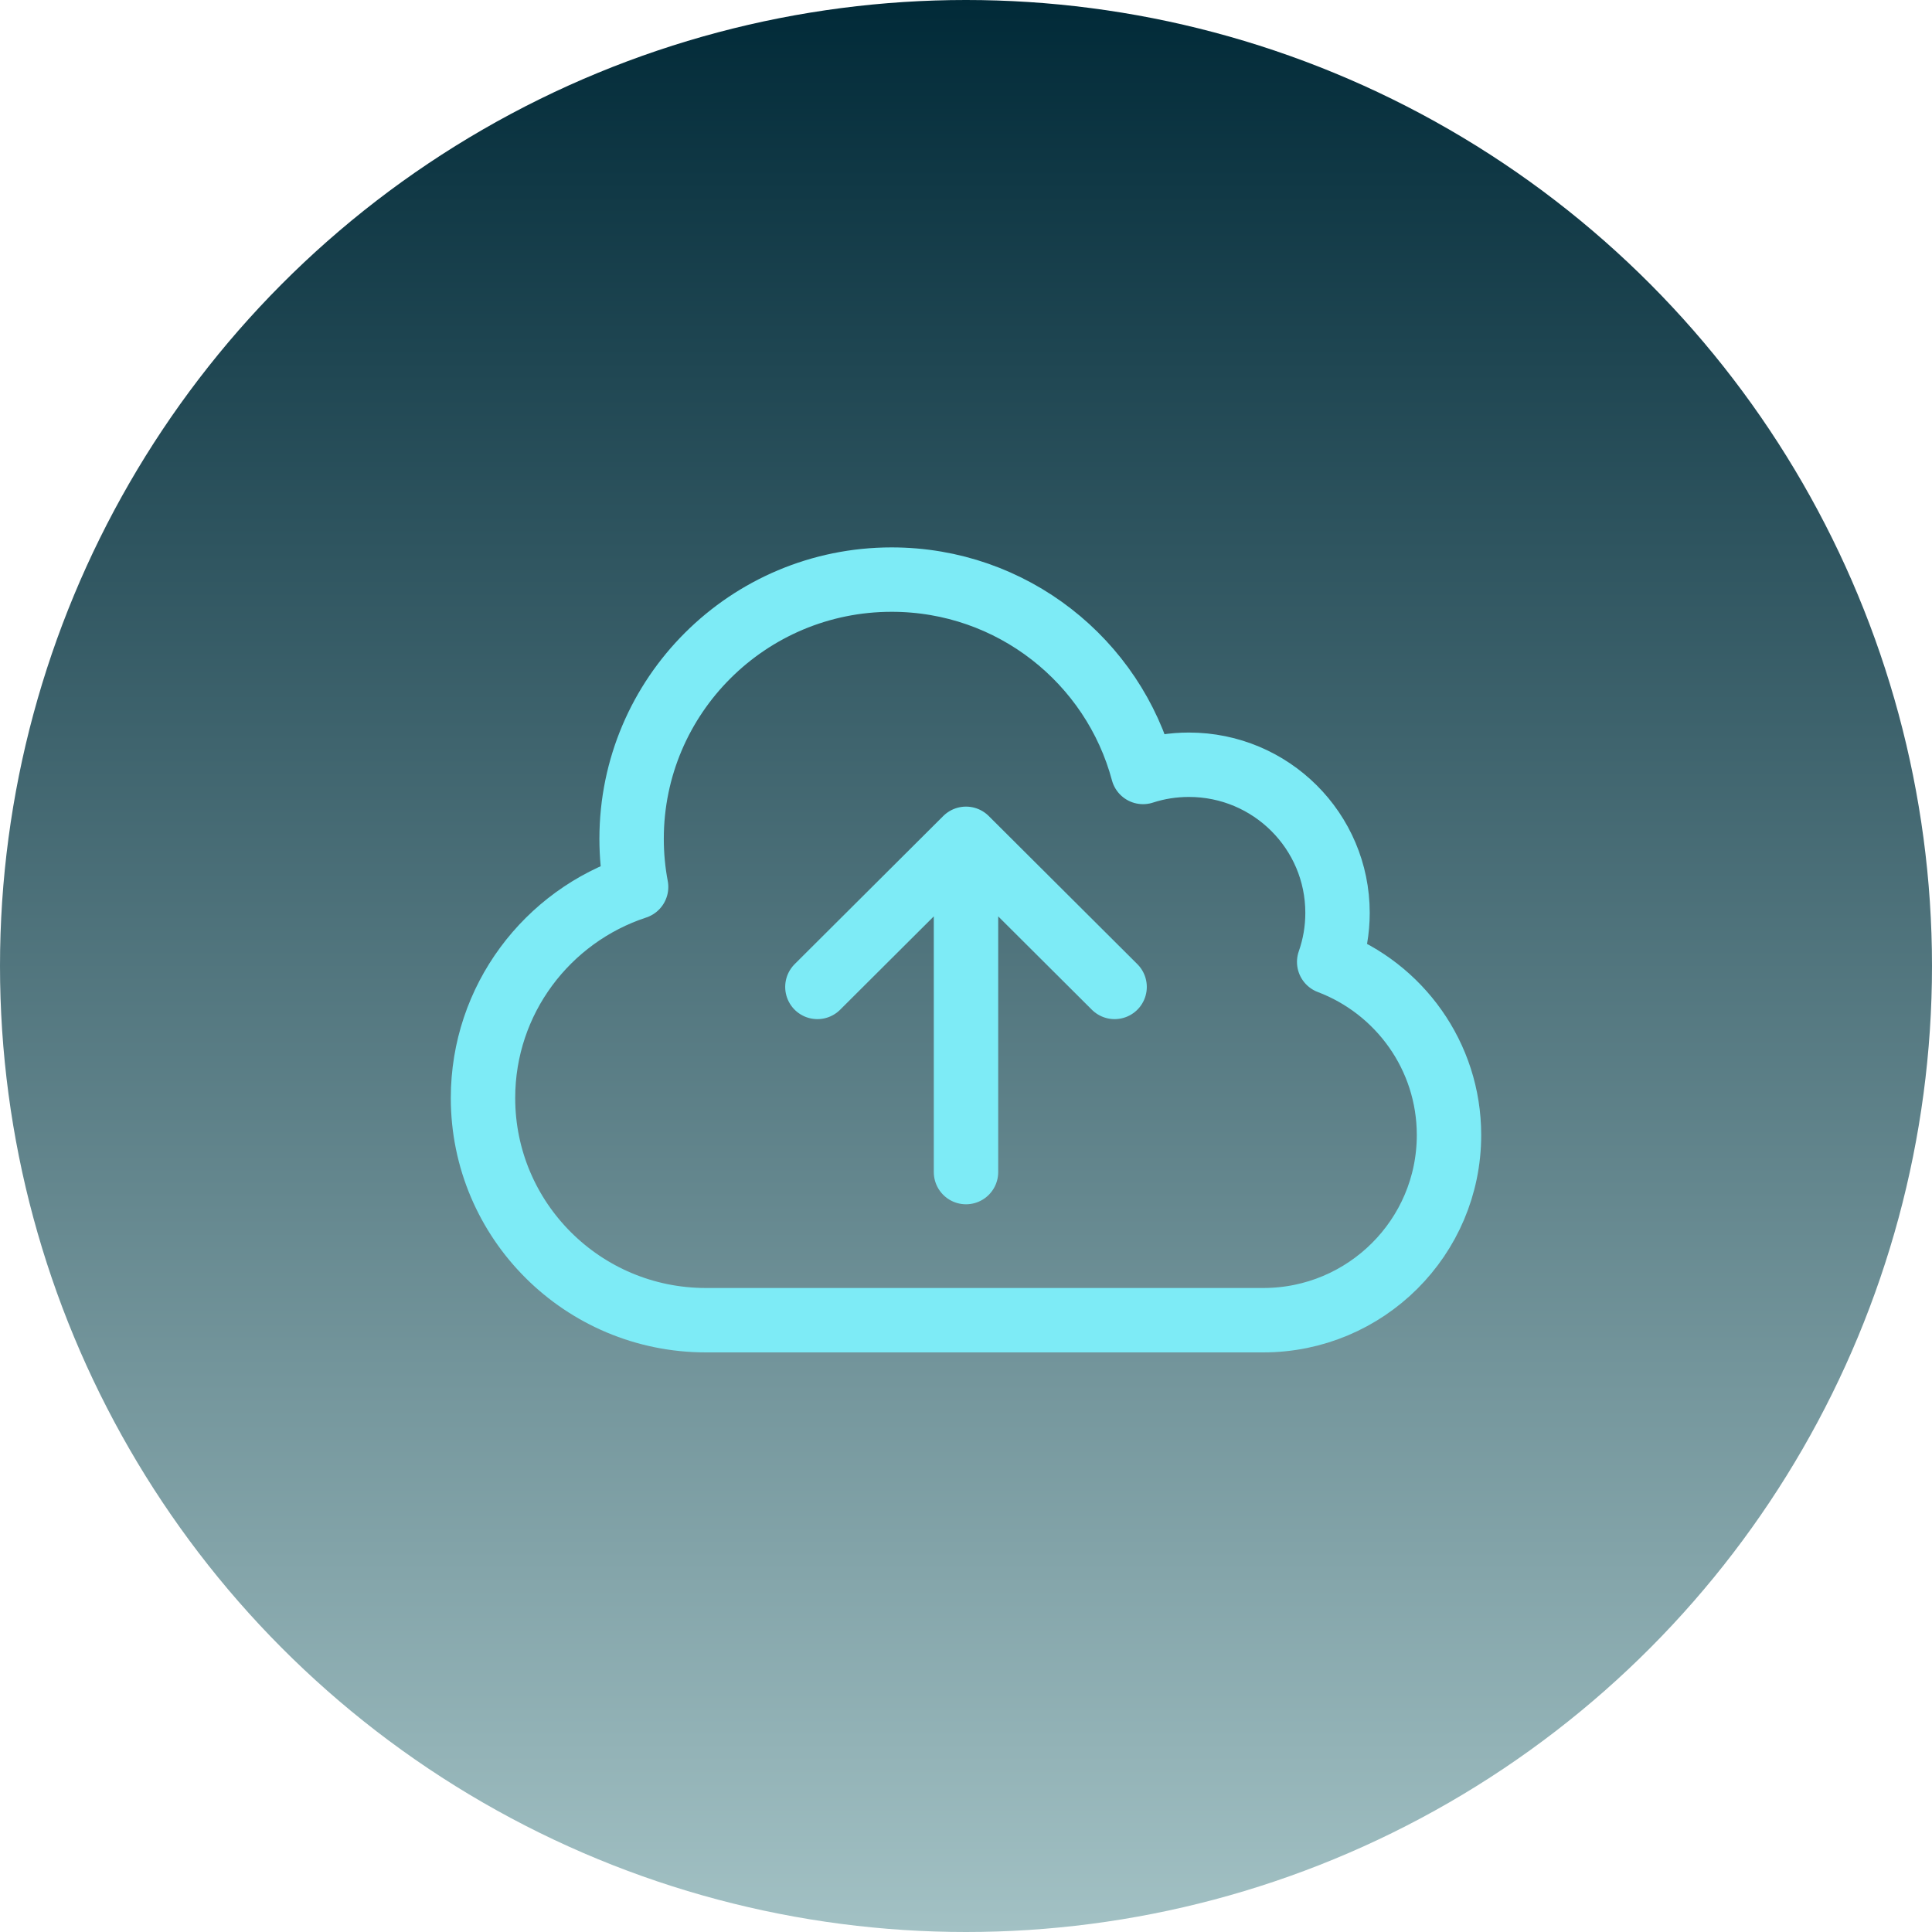
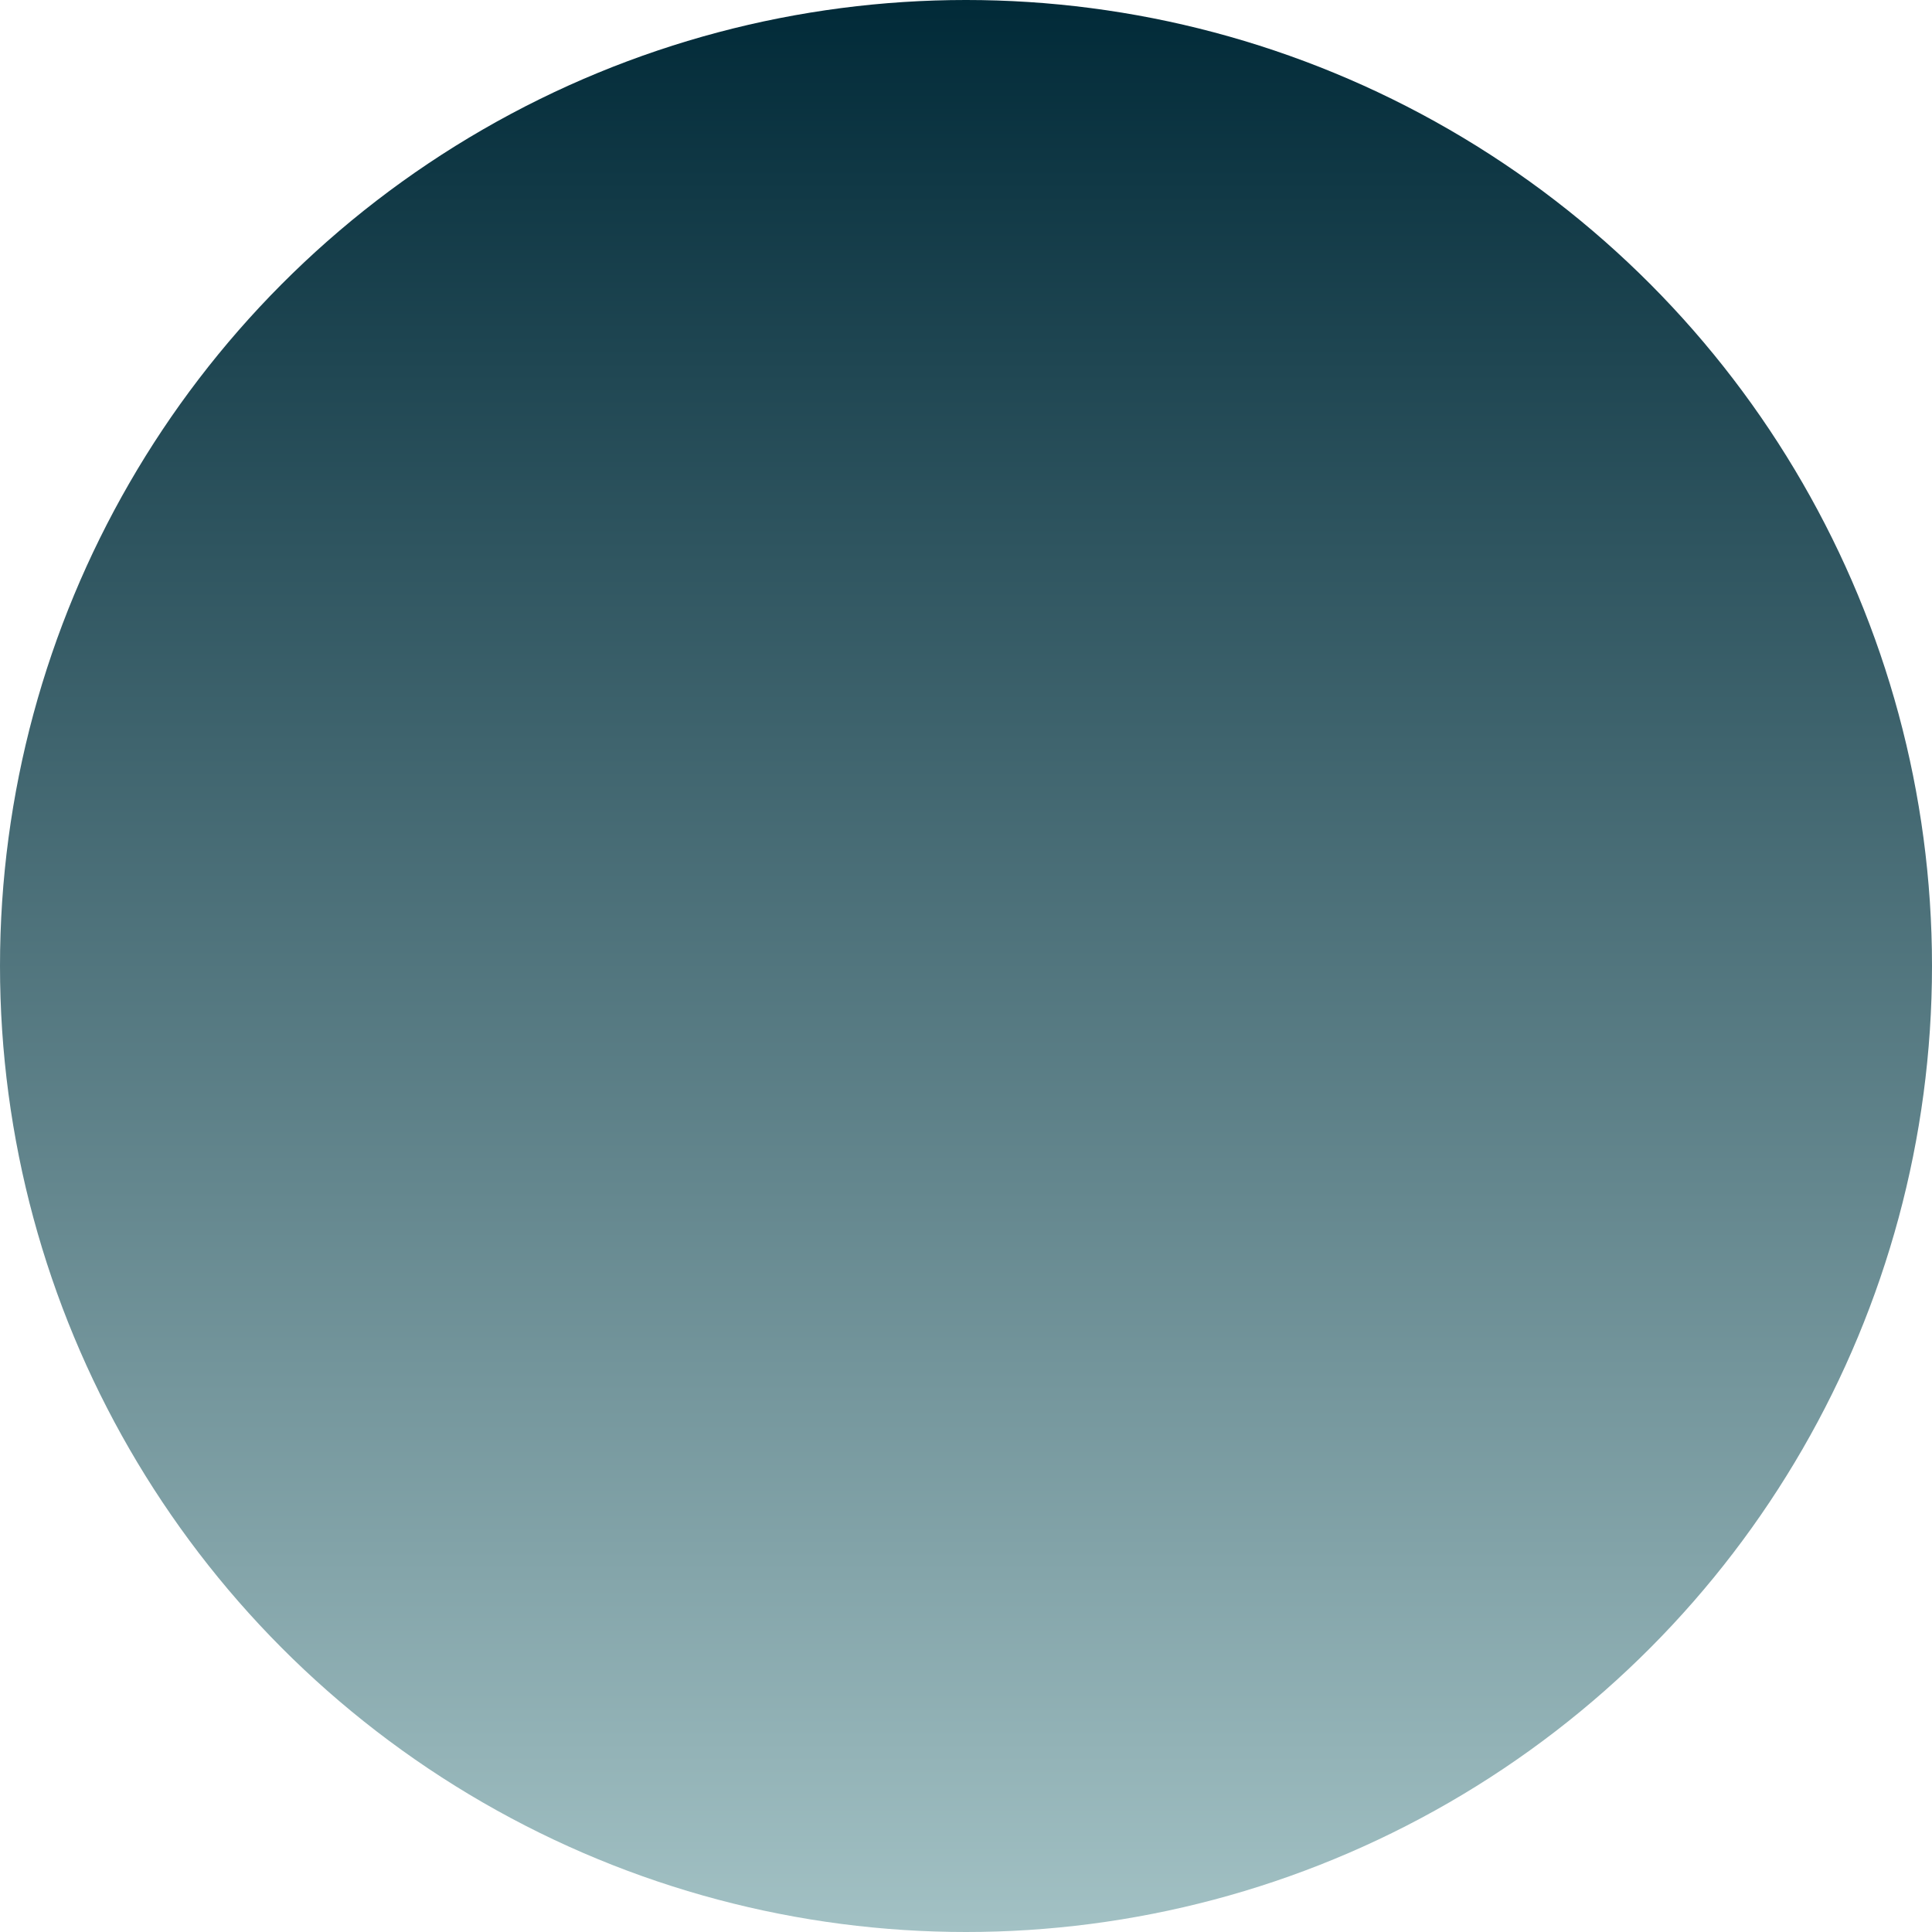
<svg xmlns="http://www.w3.org/2000/svg" width="60" height="60" viewBox="0 0 60 60" fill="none">
  <circle cx="30" cy="30" r="30" fill="url(#paint0_linear_2554_1165)" />
-   <path d="M30 36.4L30 26.05M30 26.05L34.615 30.65M30 26.05L25.385 30.65M21.923 41C18.1 41 15 37.911 15 34.1C15 31.044 16.993 28.452 19.755 27.545C19.663 27.061 19.615 26.561 19.615 26.05C19.615 21.604 23.232 18 27.692 18C31.433 18 34.579 20.534 35.498 23.974C35.947 23.828 36.426 23.75 36.923 23.75C39.472 23.75 41.538 25.809 41.538 28.35C41.538 28.884 41.447 29.396 41.279 29.873C43.454 30.697 45 32.793 45 35.25C45 38.426 42.417 41 39.231 41H21.923Z" stroke="#7DEBF6" stroke-width="2" stroke-linecap="round" stroke-linejoin="round" />
  <defs>
    <linearGradient id="paint0_linear_2554_1165" x1="30" y1="0" x2="30" y2="60" gradientUnits="userSpaceOnUse">
      <stop stop-color="#012A38" />
      <stop offset="1" stop-color="#A2C1C4" />
    </linearGradient>
  </defs>
</svg>